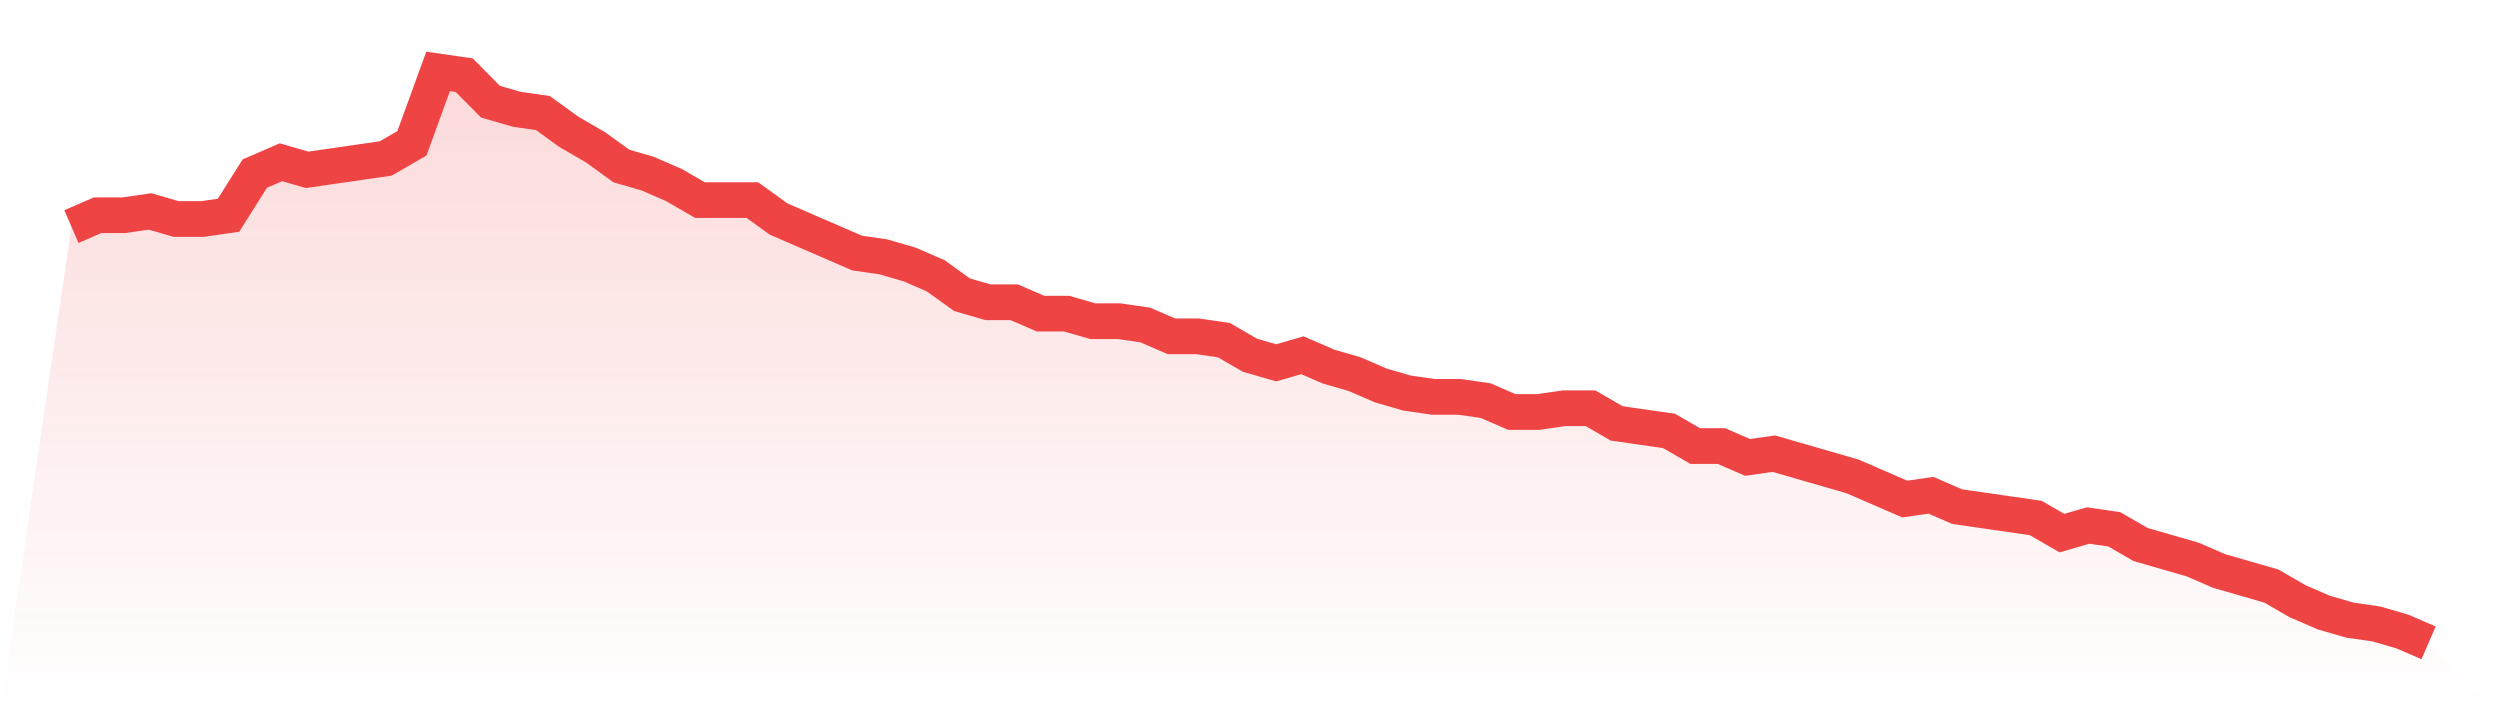
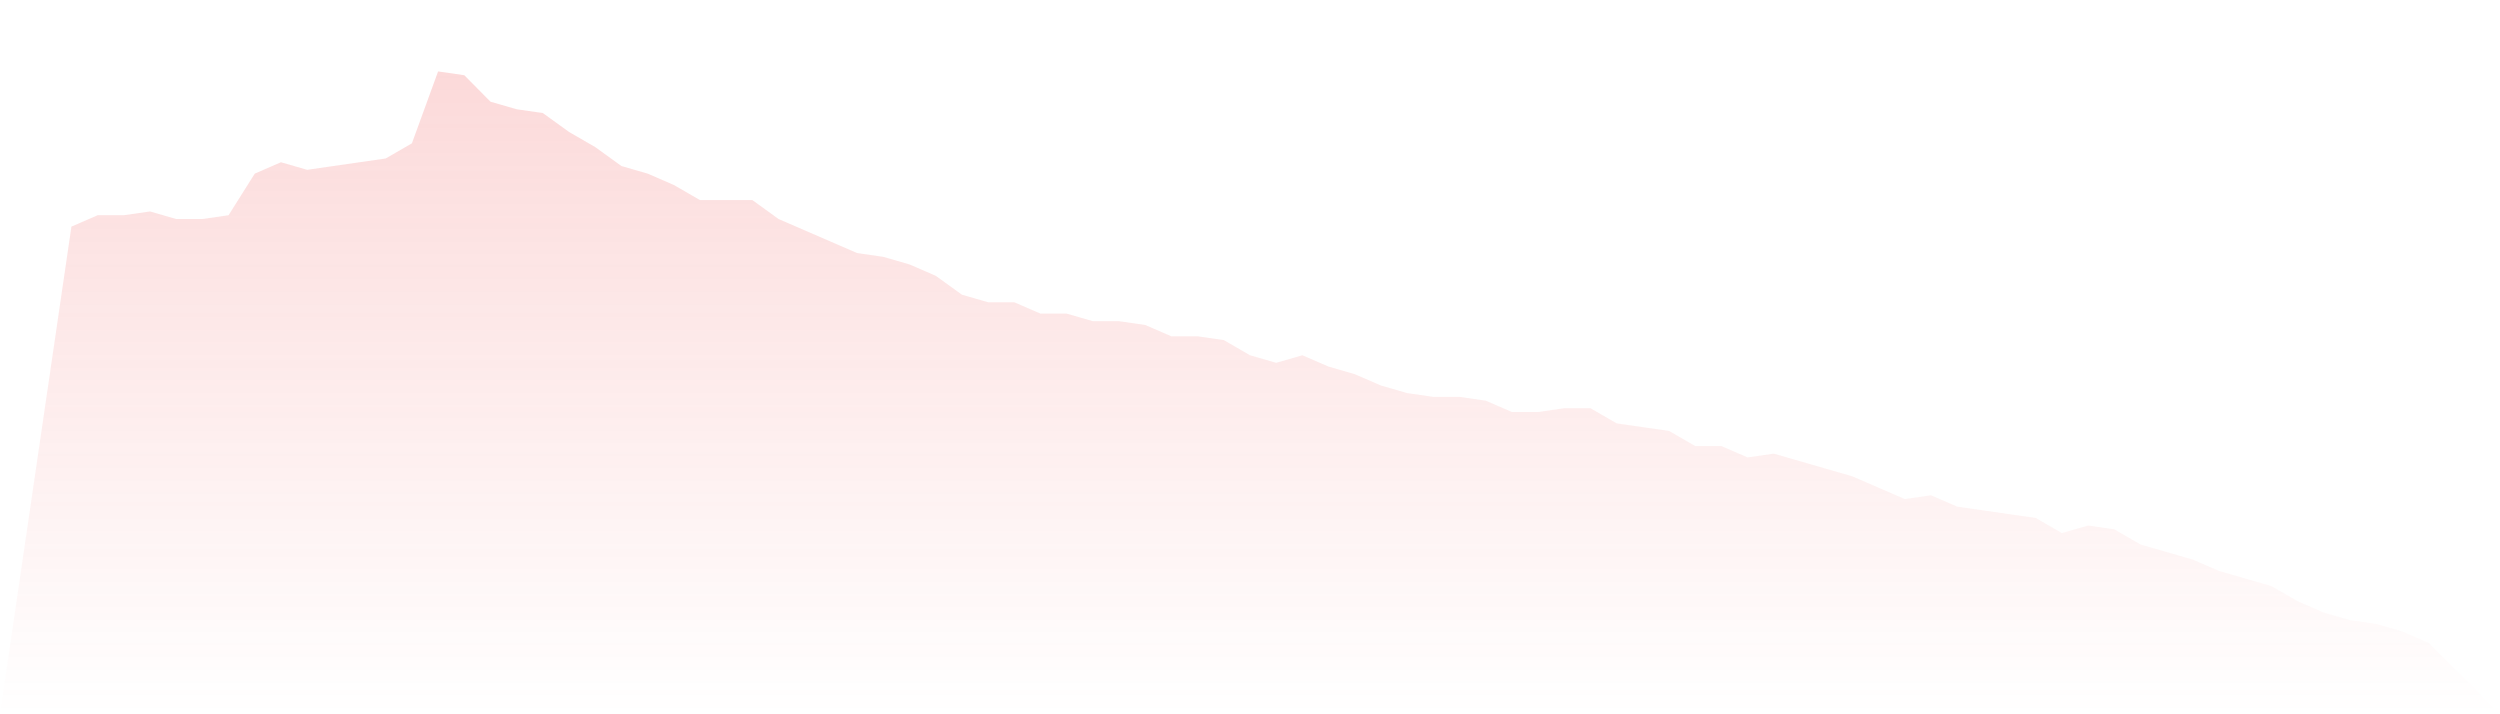
<svg xmlns="http://www.w3.org/2000/svg" viewBox="0 0 140 40">
  <defs>
    <linearGradient id="gradient" x1="0" x2="0" y1="0" y2="1">
      <stop offset="0%" stop-color="#ef4444" stop-opacity="0.2" />
      <stop offset="100%" stop-color="#ef4444" stop-opacity="0" />
    </linearGradient>
  </defs>
  <path d="M4,12.689 L4,12.689 L5.467,12.053 L6.933,12.053 L8.4,11.841 L9.867,12.265 L11.333,12.265 L12.8,12.053 L14.267,9.722 L15.733,9.086 L17.2,9.51 L18.667,9.298 L20.133,9.086 L21.6,8.874 L23.067,8.026 L24.533,4 L26,4.212 L27.467,5.695 L28.933,6.119 L30.4,6.331 L31.867,7.391 L33.333,8.238 L34.8,9.298 L36.267,9.722 L37.733,10.358 L39.2,11.205 L40.667,11.205 L42.133,11.205 L43.6,12.265 L45.067,12.901 L46.533,13.536 L48,14.172 L49.467,14.384 L50.933,14.808 L52.4,15.444 L53.867,16.503 L55.333,16.927 L56.8,16.927 L58.267,17.563 L59.733,17.563 L61.2,17.987 L62.667,17.987 L64.133,18.199 L65.6,18.834 L67.067,18.834 L68.533,19.046 L70,19.894 L71.467,20.318 L72.933,19.894 L74.4,20.53 L75.867,20.954 L77.333,21.589 L78.8,22.013 L80.267,22.225 L81.733,22.225 L83.2,22.437 L84.667,23.073 L86.133,23.073 L87.6,22.861 L89.067,22.861 L90.533,23.709 L92,23.921 L93.467,24.132 L94.933,24.98 L96.4,24.98 L97.867,25.616 L99.333,25.404 L100.8,25.828 L102.267,26.252 L103.733,26.675 L105.2,27.311 L106.667,27.947 L108.133,27.735 L109.6,28.371 L111.067,28.583 L112.533,28.795 L114,29.007 L115.467,29.854 L116.933,29.43 L118.4,29.642 L119.867,30.49 L121.333,30.914 L122.8,31.338 L124.267,31.974 L125.733,32.397 L127.2,32.821 L128.667,33.669 L130.133,34.305 L131.6,34.728 L133.067,34.94 L134.533,35.364 L136,36 L140,40 L0,40 z" fill="url(#gradient)" />
-   <path d="M4,12.689 L4,12.689 L5.467,12.053 L6.933,12.053 L8.4,11.841 L9.867,12.265 L11.333,12.265 L12.8,12.053 L14.267,9.722 L15.733,9.086 L17.2,9.51 L18.667,9.298 L20.133,9.086 L21.6,8.874 L23.067,8.026 L24.533,4 L26,4.212 L27.467,5.695 L28.933,6.119 L30.4,6.331 L31.867,7.391 L33.333,8.238 L34.8,9.298 L36.267,9.722 L37.733,10.358 L39.2,11.205 L40.667,11.205 L42.133,11.205 L43.6,12.265 L45.067,12.901 L46.533,13.536 L48,14.172 L49.467,14.384 L50.933,14.808 L52.4,15.444 L53.867,16.503 L55.333,16.927 L56.8,16.927 L58.267,17.563 L59.733,17.563 L61.2,17.987 L62.667,17.987 L64.133,18.199 L65.6,18.834 L67.067,18.834 L68.533,19.046 L70,19.894 L71.467,20.318 L72.933,19.894 L74.4,20.53 L75.867,20.954 L77.333,21.589 L78.8,22.013 L80.267,22.225 L81.733,22.225 L83.2,22.437 L84.667,23.073 L86.133,23.073 L87.6,22.861 L89.067,22.861 L90.533,23.709 L92,23.921 L93.467,24.132 L94.933,24.98 L96.4,24.98 L97.867,25.616 L99.333,25.404 L100.8,25.828 L102.267,26.252 L103.733,26.675 L105.2,27.311 L106.667,27.947 L108.133,27.735 L109.6,28.371 L111.067,28.583 L112.533,28.795 L114,29.007 L115.467,29.854 L116.933,29.43 L118.4,29.642 L119.867,30.49 L121.333,30.914 L122.8,31.338 L124.267,31.974 L125.733,32.397 L127.2,32.821 L128.667,33.669 L130.133,34.305 L131.6,34.728 L133.067,34.94 L134.533,35.364 L136,36" fill="none" stroke="#ef4444" stroke-width="2" />
</svg>